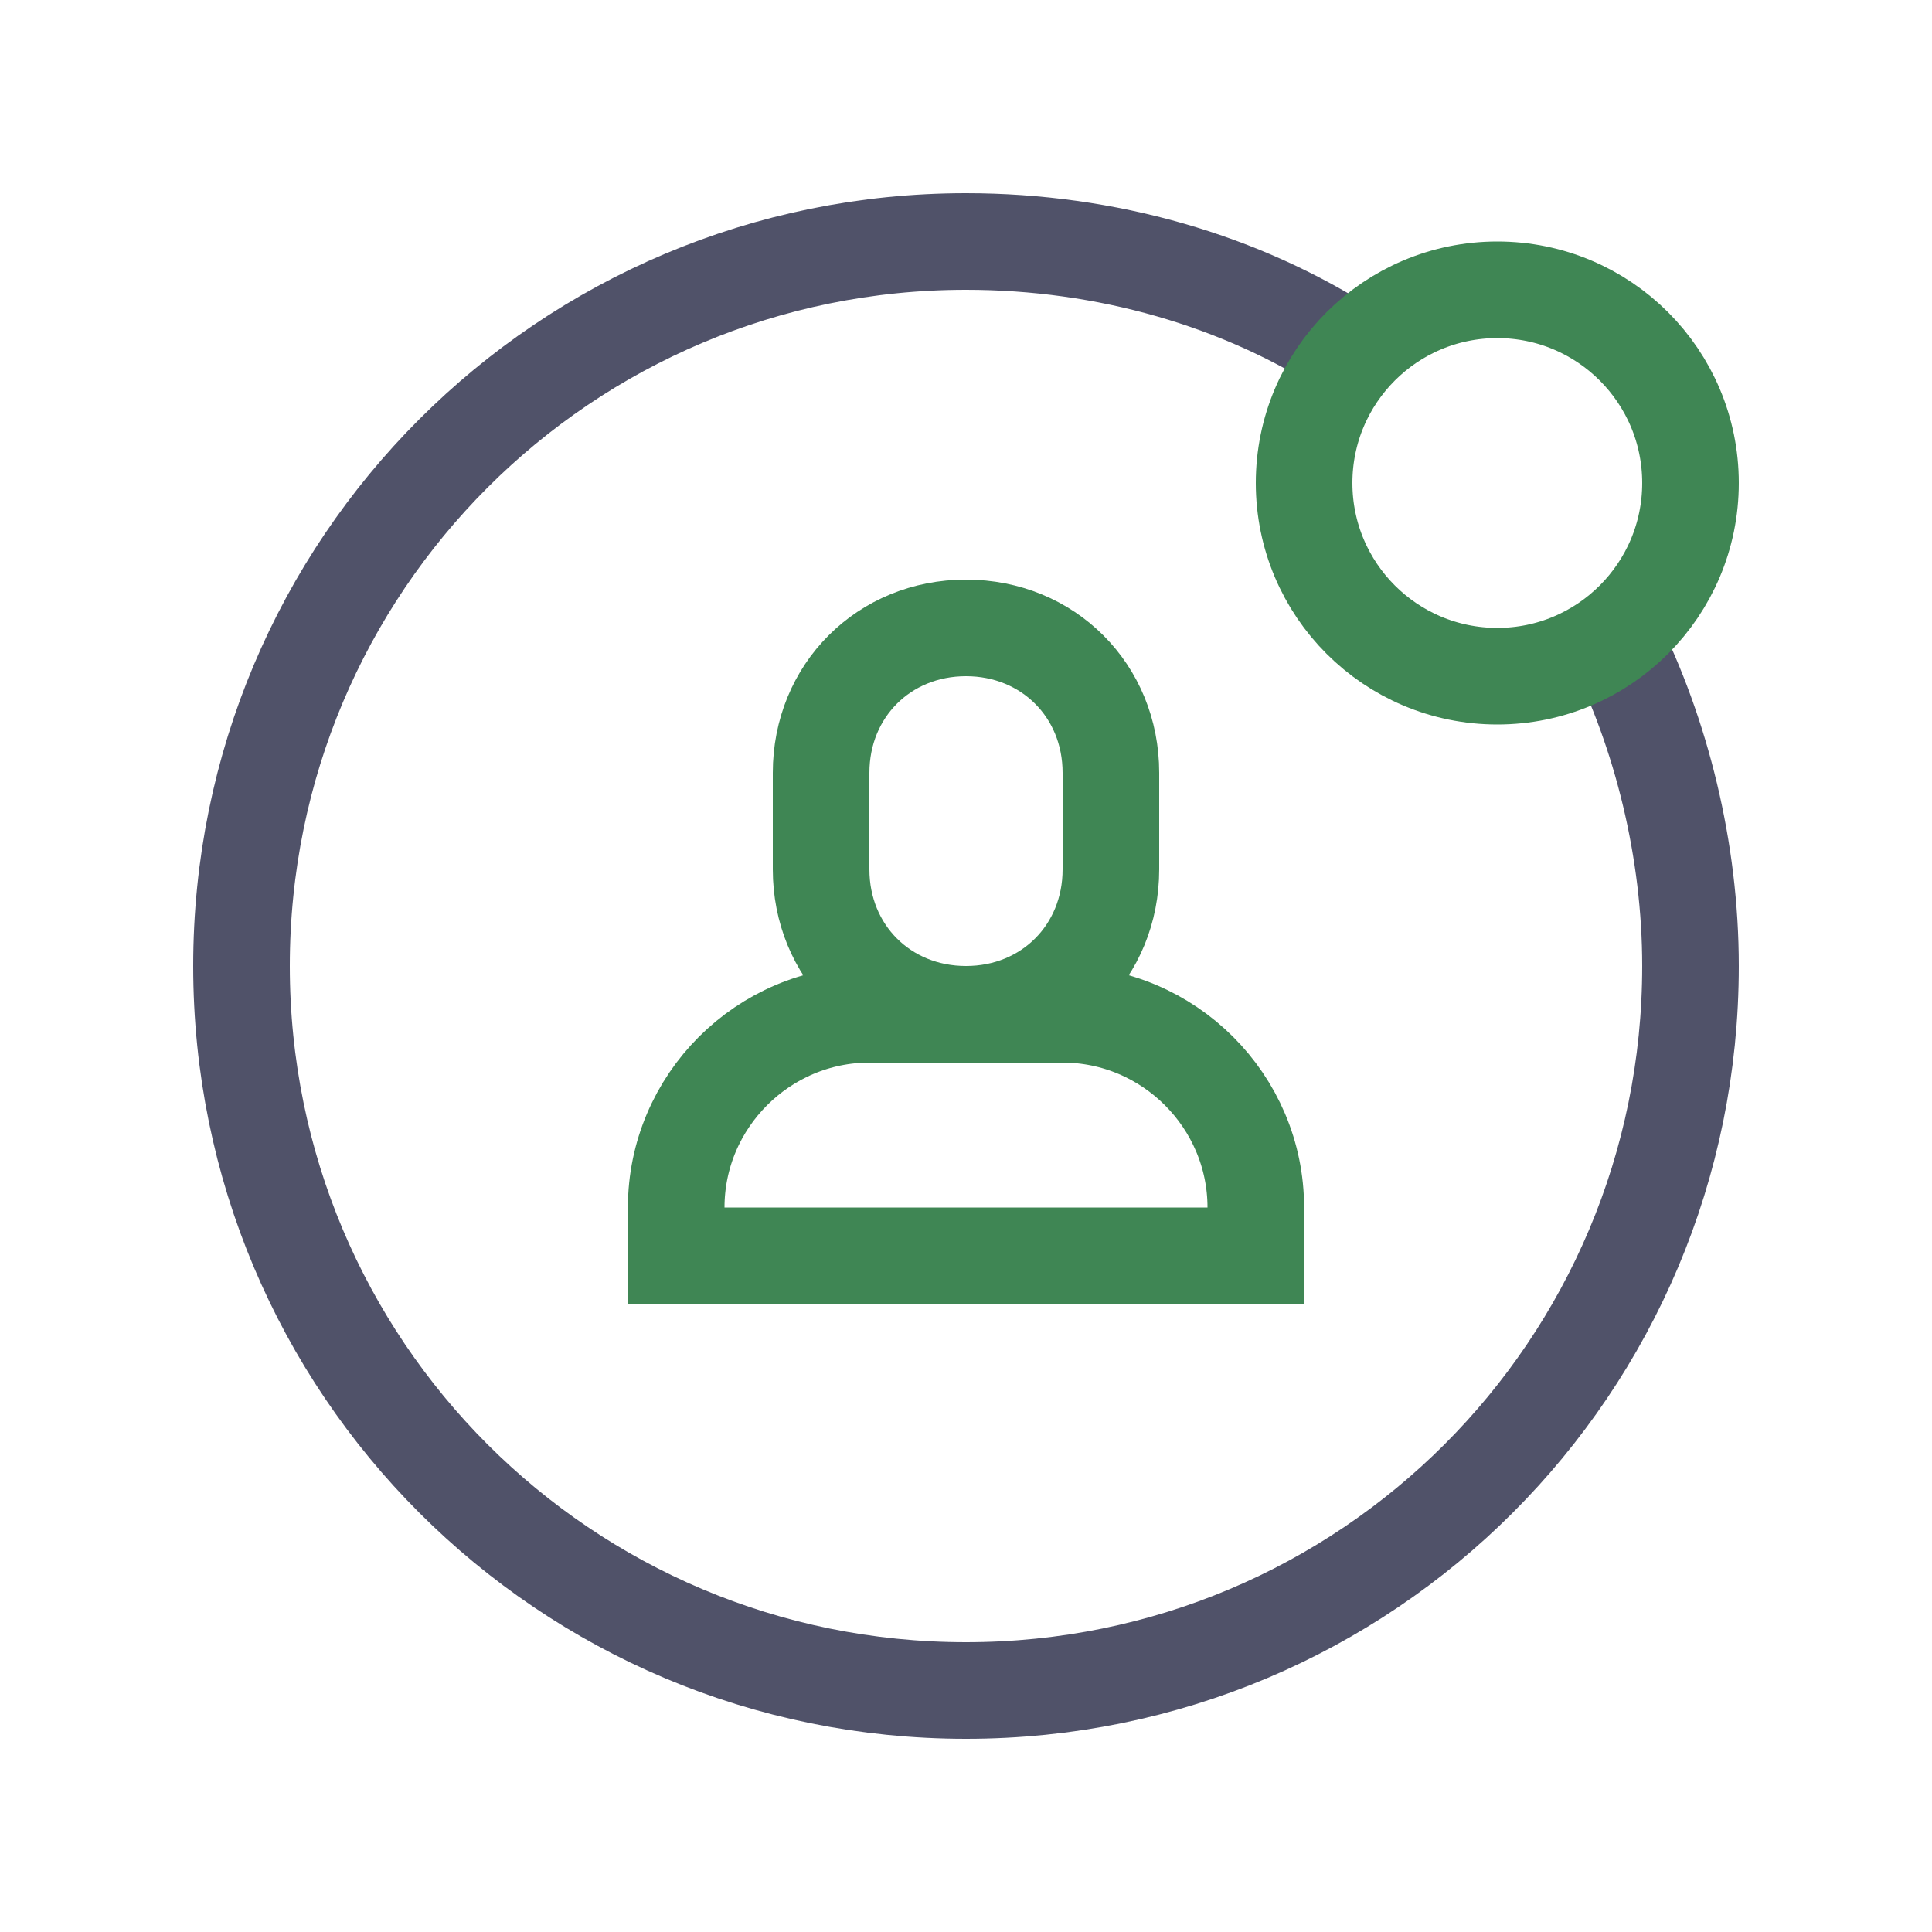
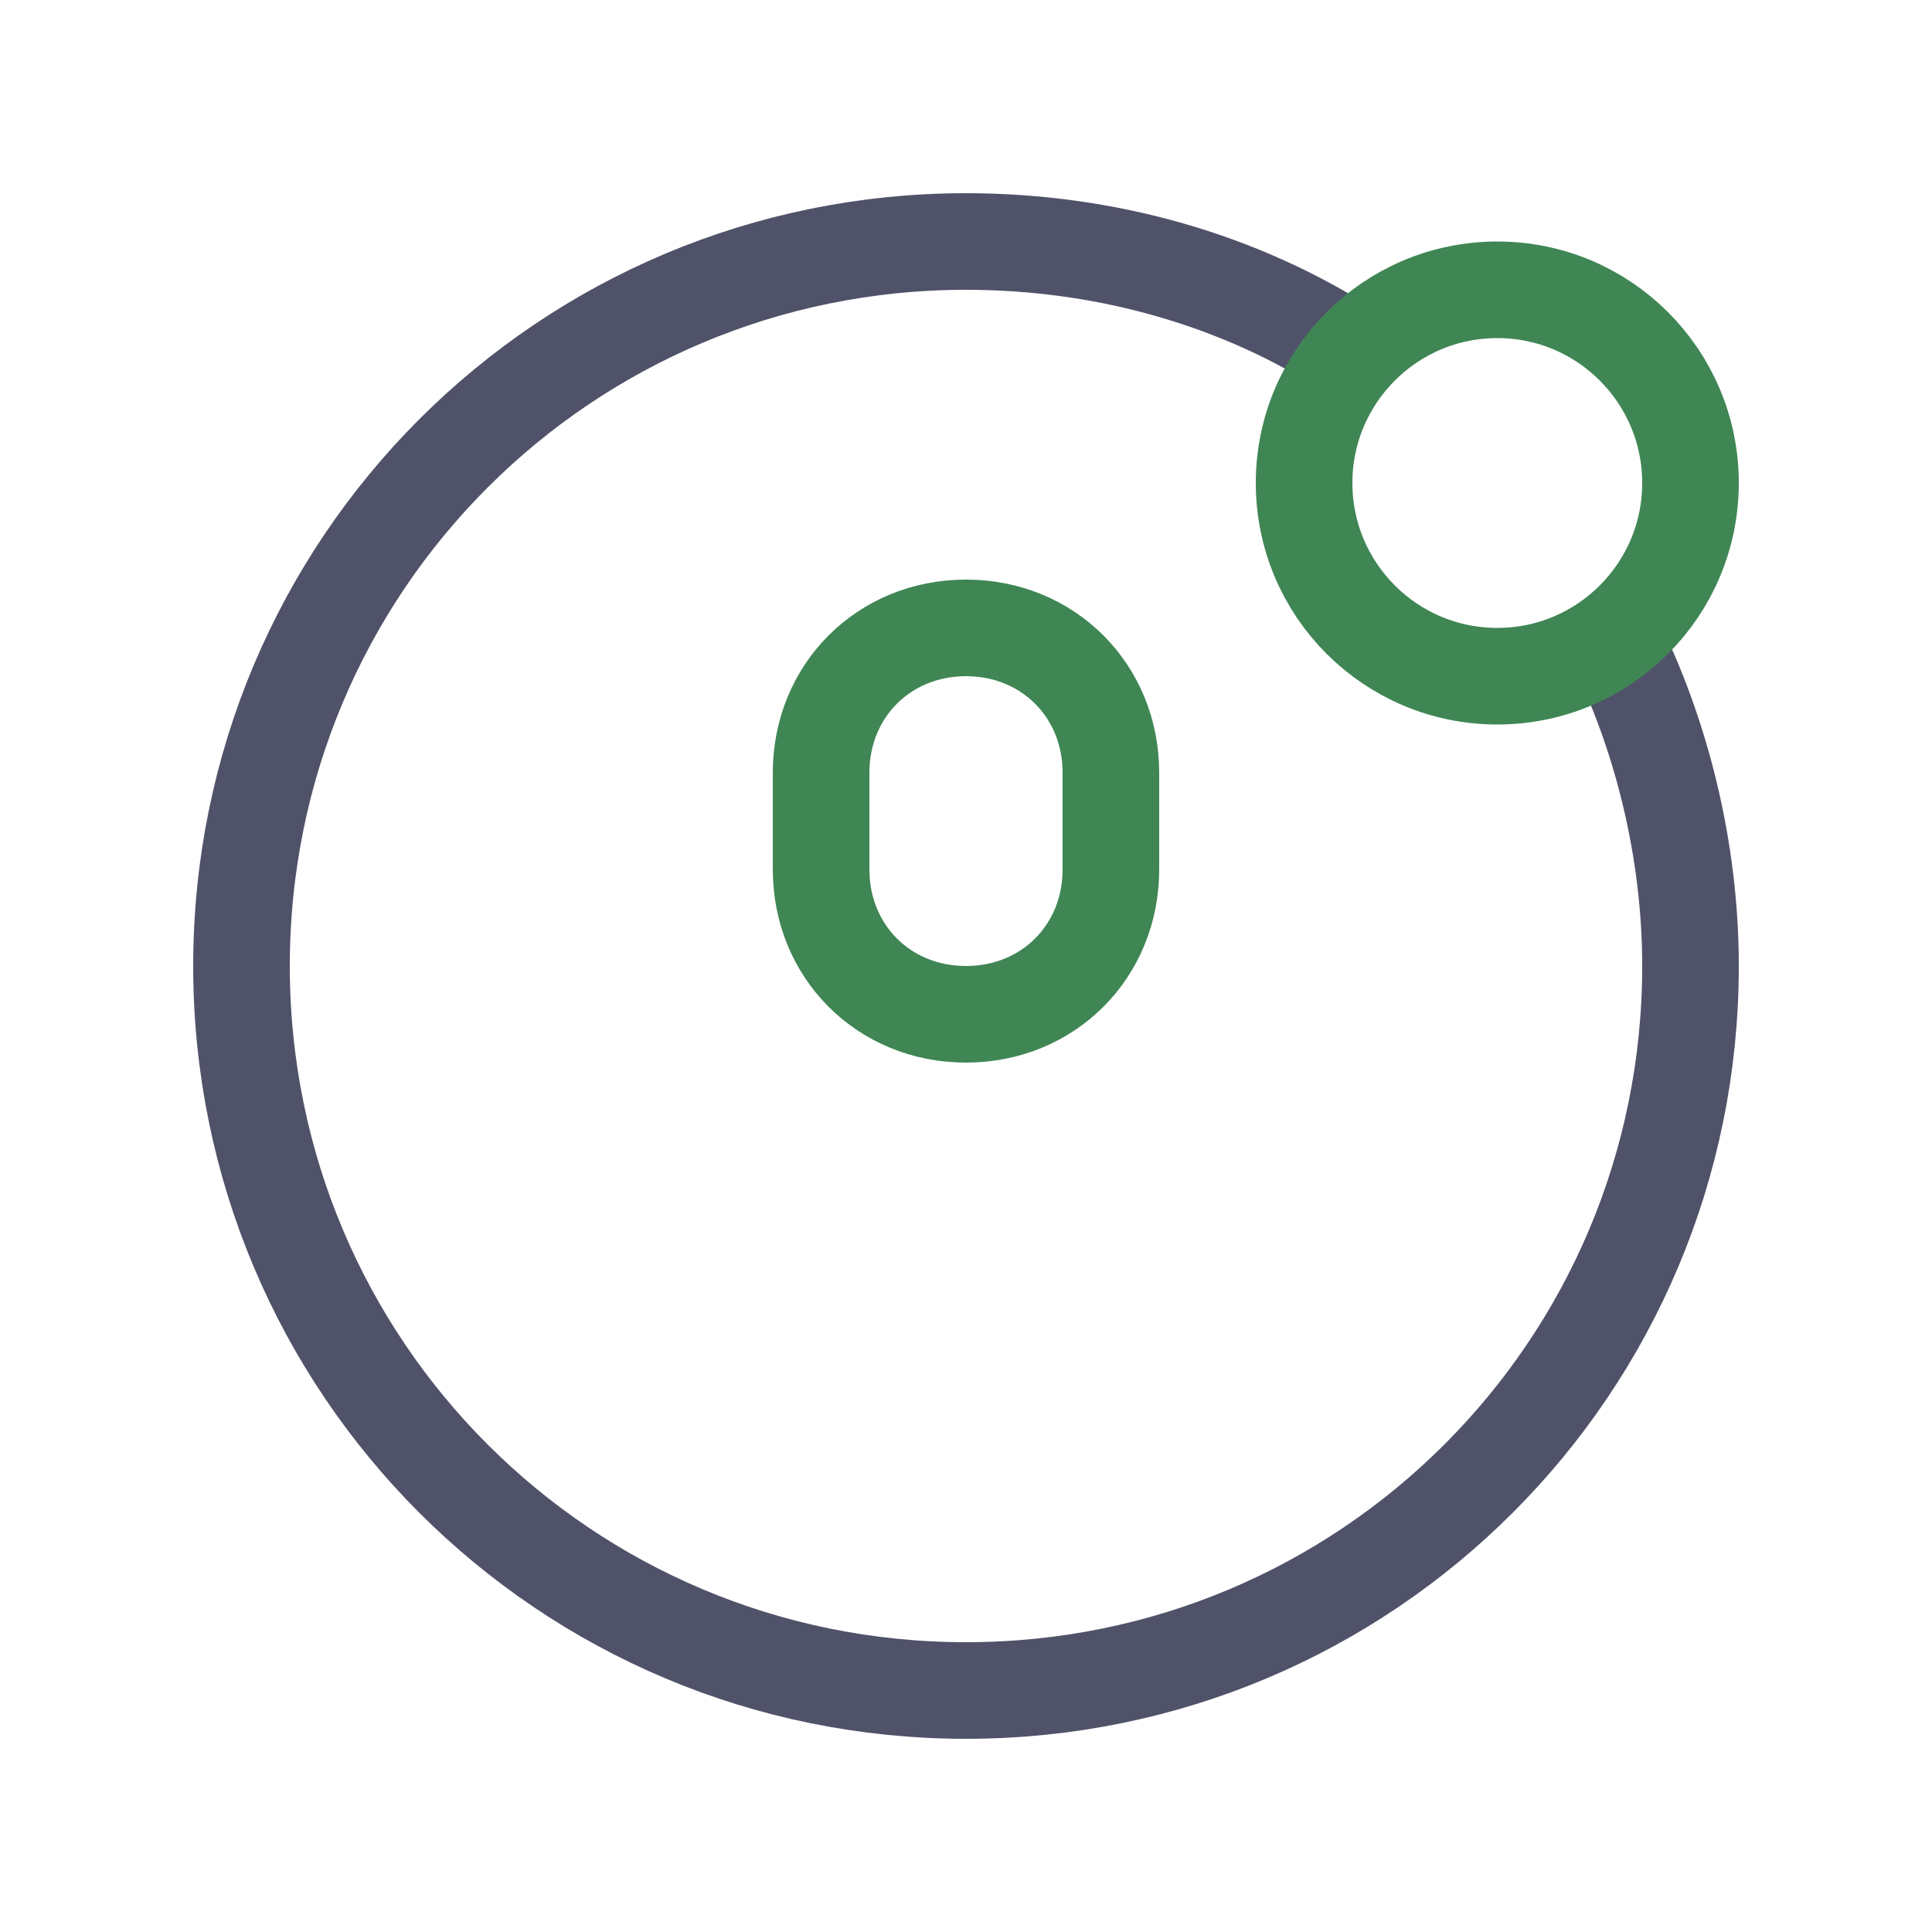
<svg xmlns="http://www.w3.org/2000/svg" version="1.1" id="Layer_1" x="0px" y="0px" width="40px" height="40px" viewBox="4 -4 40 40" enable-background="new 4 -4 40 40" xml:space="preserve">
  <g transform="translate(4, 4)">
    <path fill="none" stroke="#505269" stroke-width="2" stroke-miterlimit="10" d="M33.4,5.2c1,2,1.6,4.4,1.6,6.8c0,8.3-6.7,15-15,15   S5,20.3,5,12S11.7-3,20-3c2.9,0,5.7,0.8,8,2.3" />
    <circle fill="none" stroke="#3F8654" stroke-width="2" stroke-linecap="square" stroke-miterlimit="10" cx="31" cy="2" r="4" />
    <path fill="none" stroke="#3F8654" stroke-width="2" stroke-linecap="square" stroke-miterlimit="10" d="M20,13L20,13   c-1.7,0-3-1.3-3-3V8c0-1.7,1.3-3,3-3l0,0c1.7,0,3,1.3,3,3v2C23,11.7,21.7,13,20,13z" />
-     <path fill="none" stroke="#3F8654" stroke-width="2" stroke-linecap="square" stroke-miterlimit="10" d="M26,18H14v-1   c0-2.2,1.8-4,4-4h4c2.2,0,4,1.8,4,4V18z" />
  </g>
</svg>